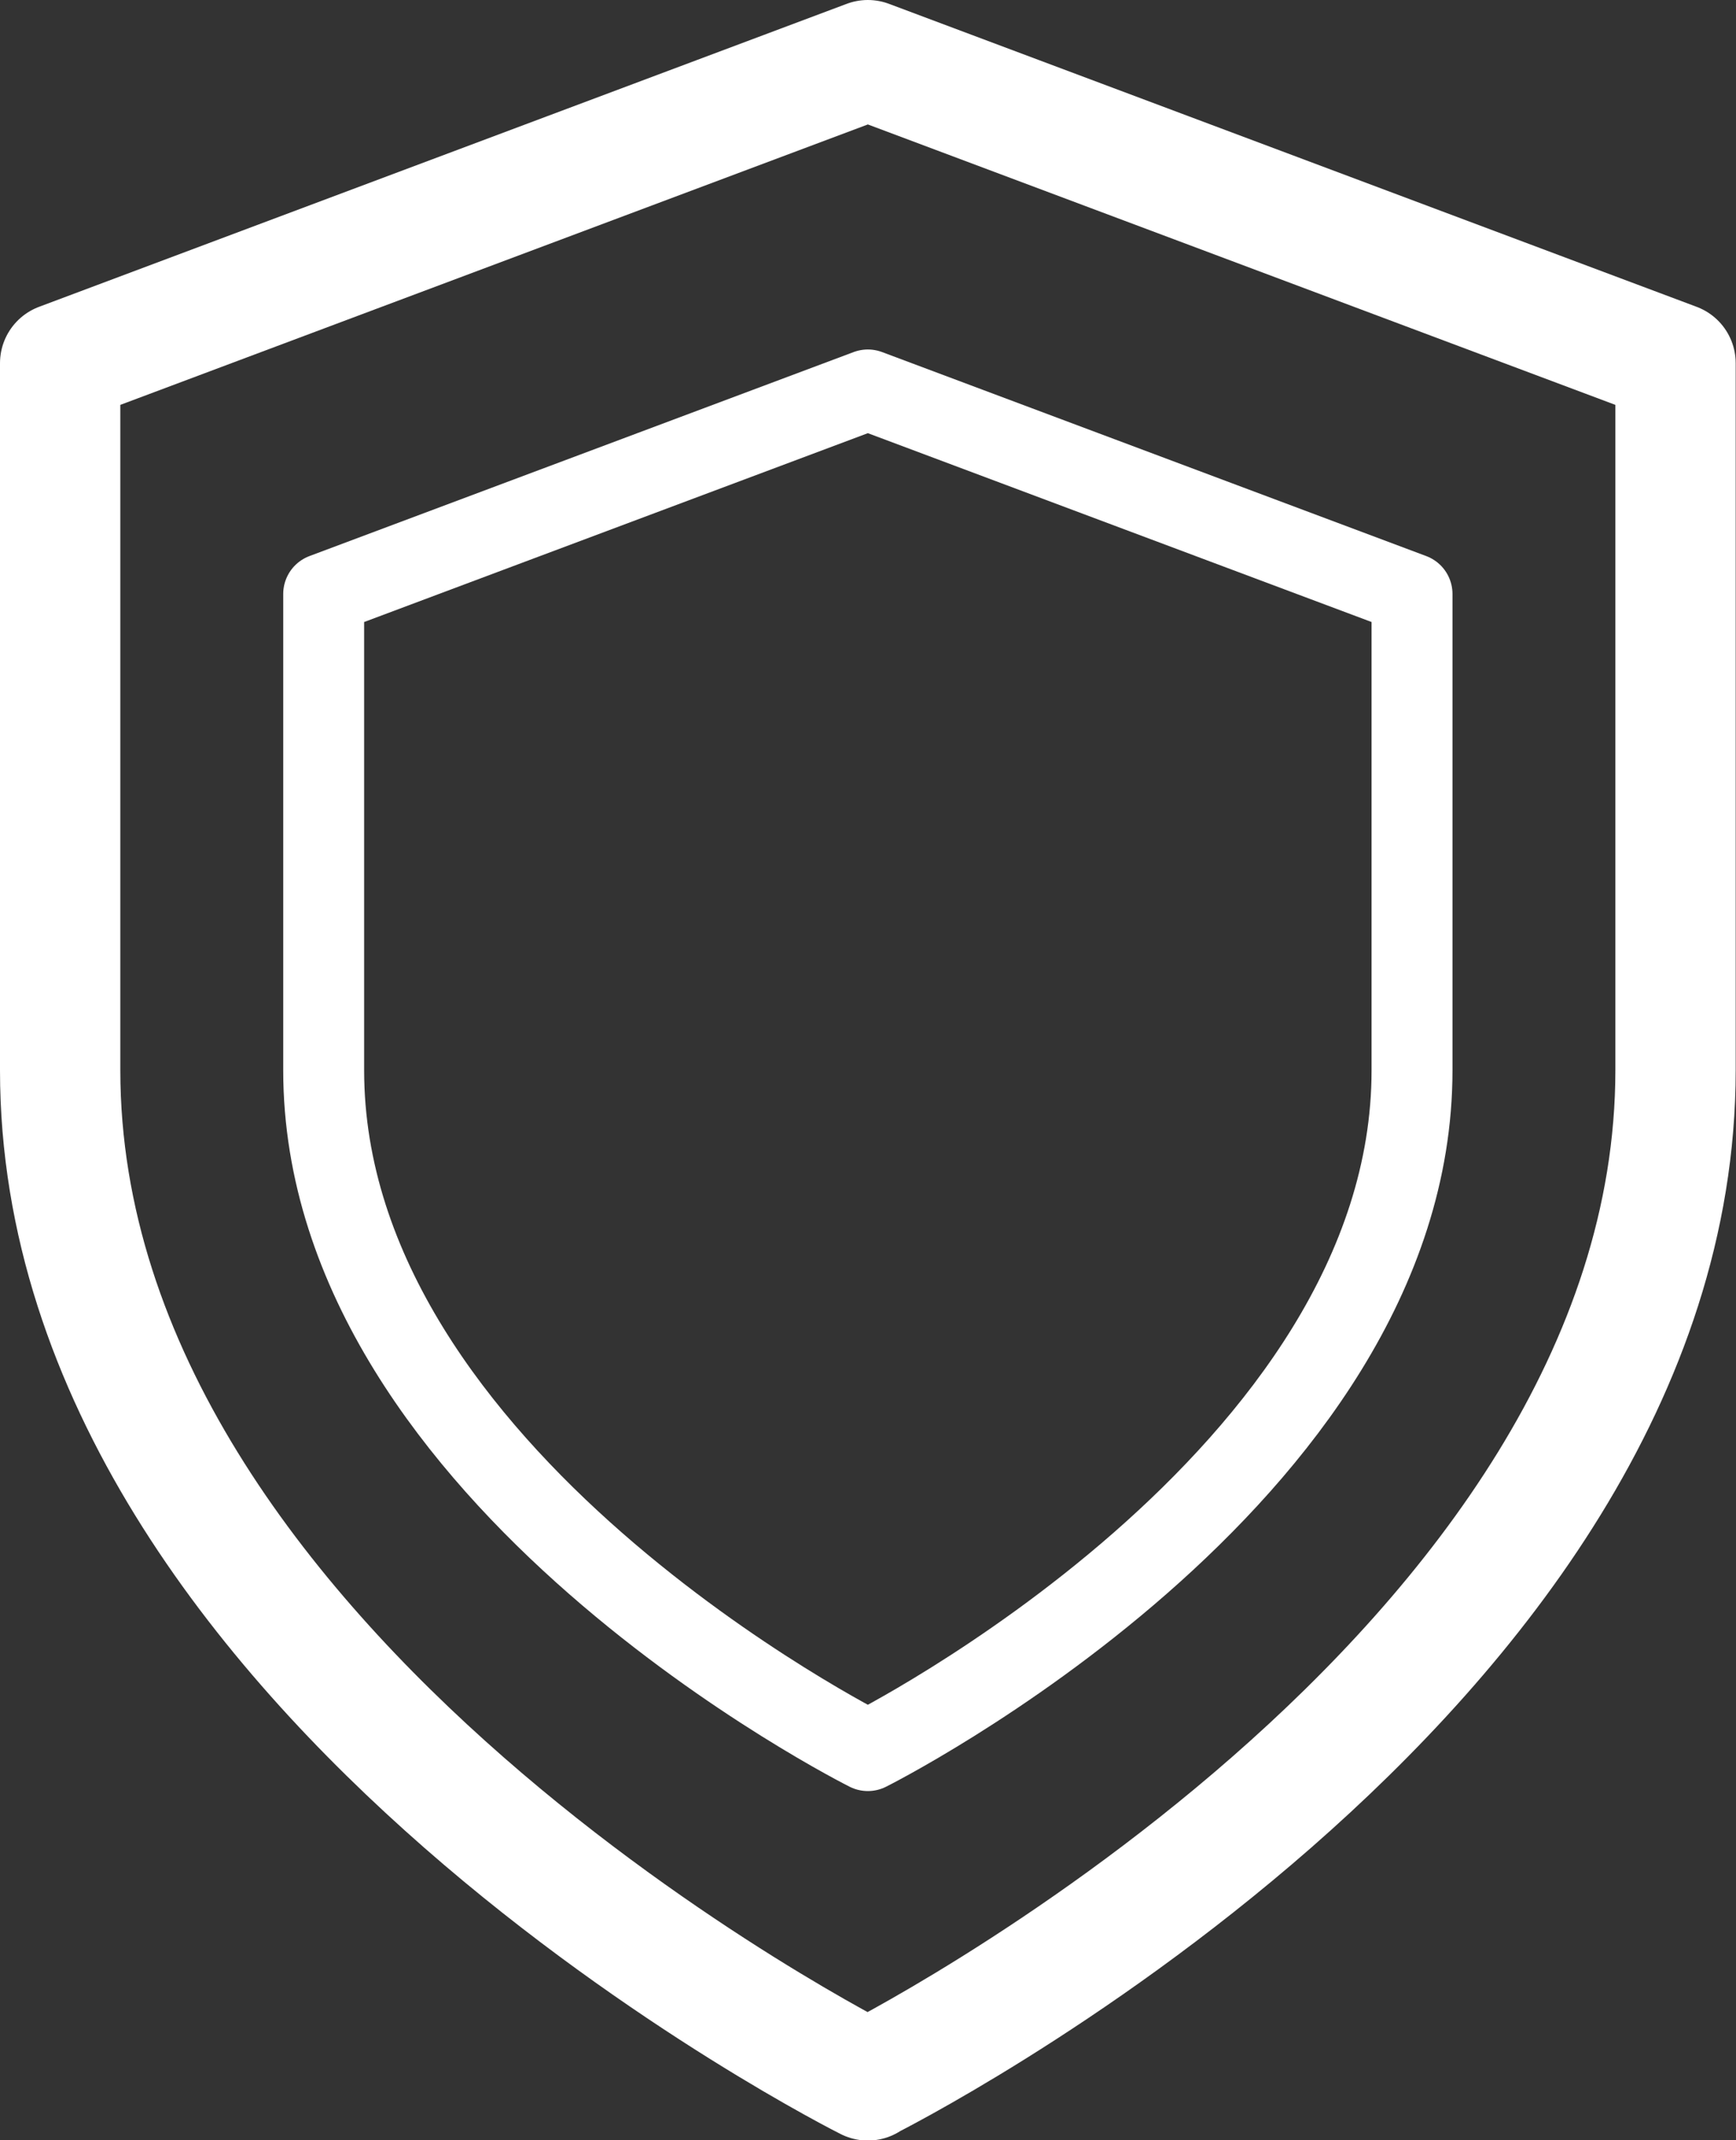
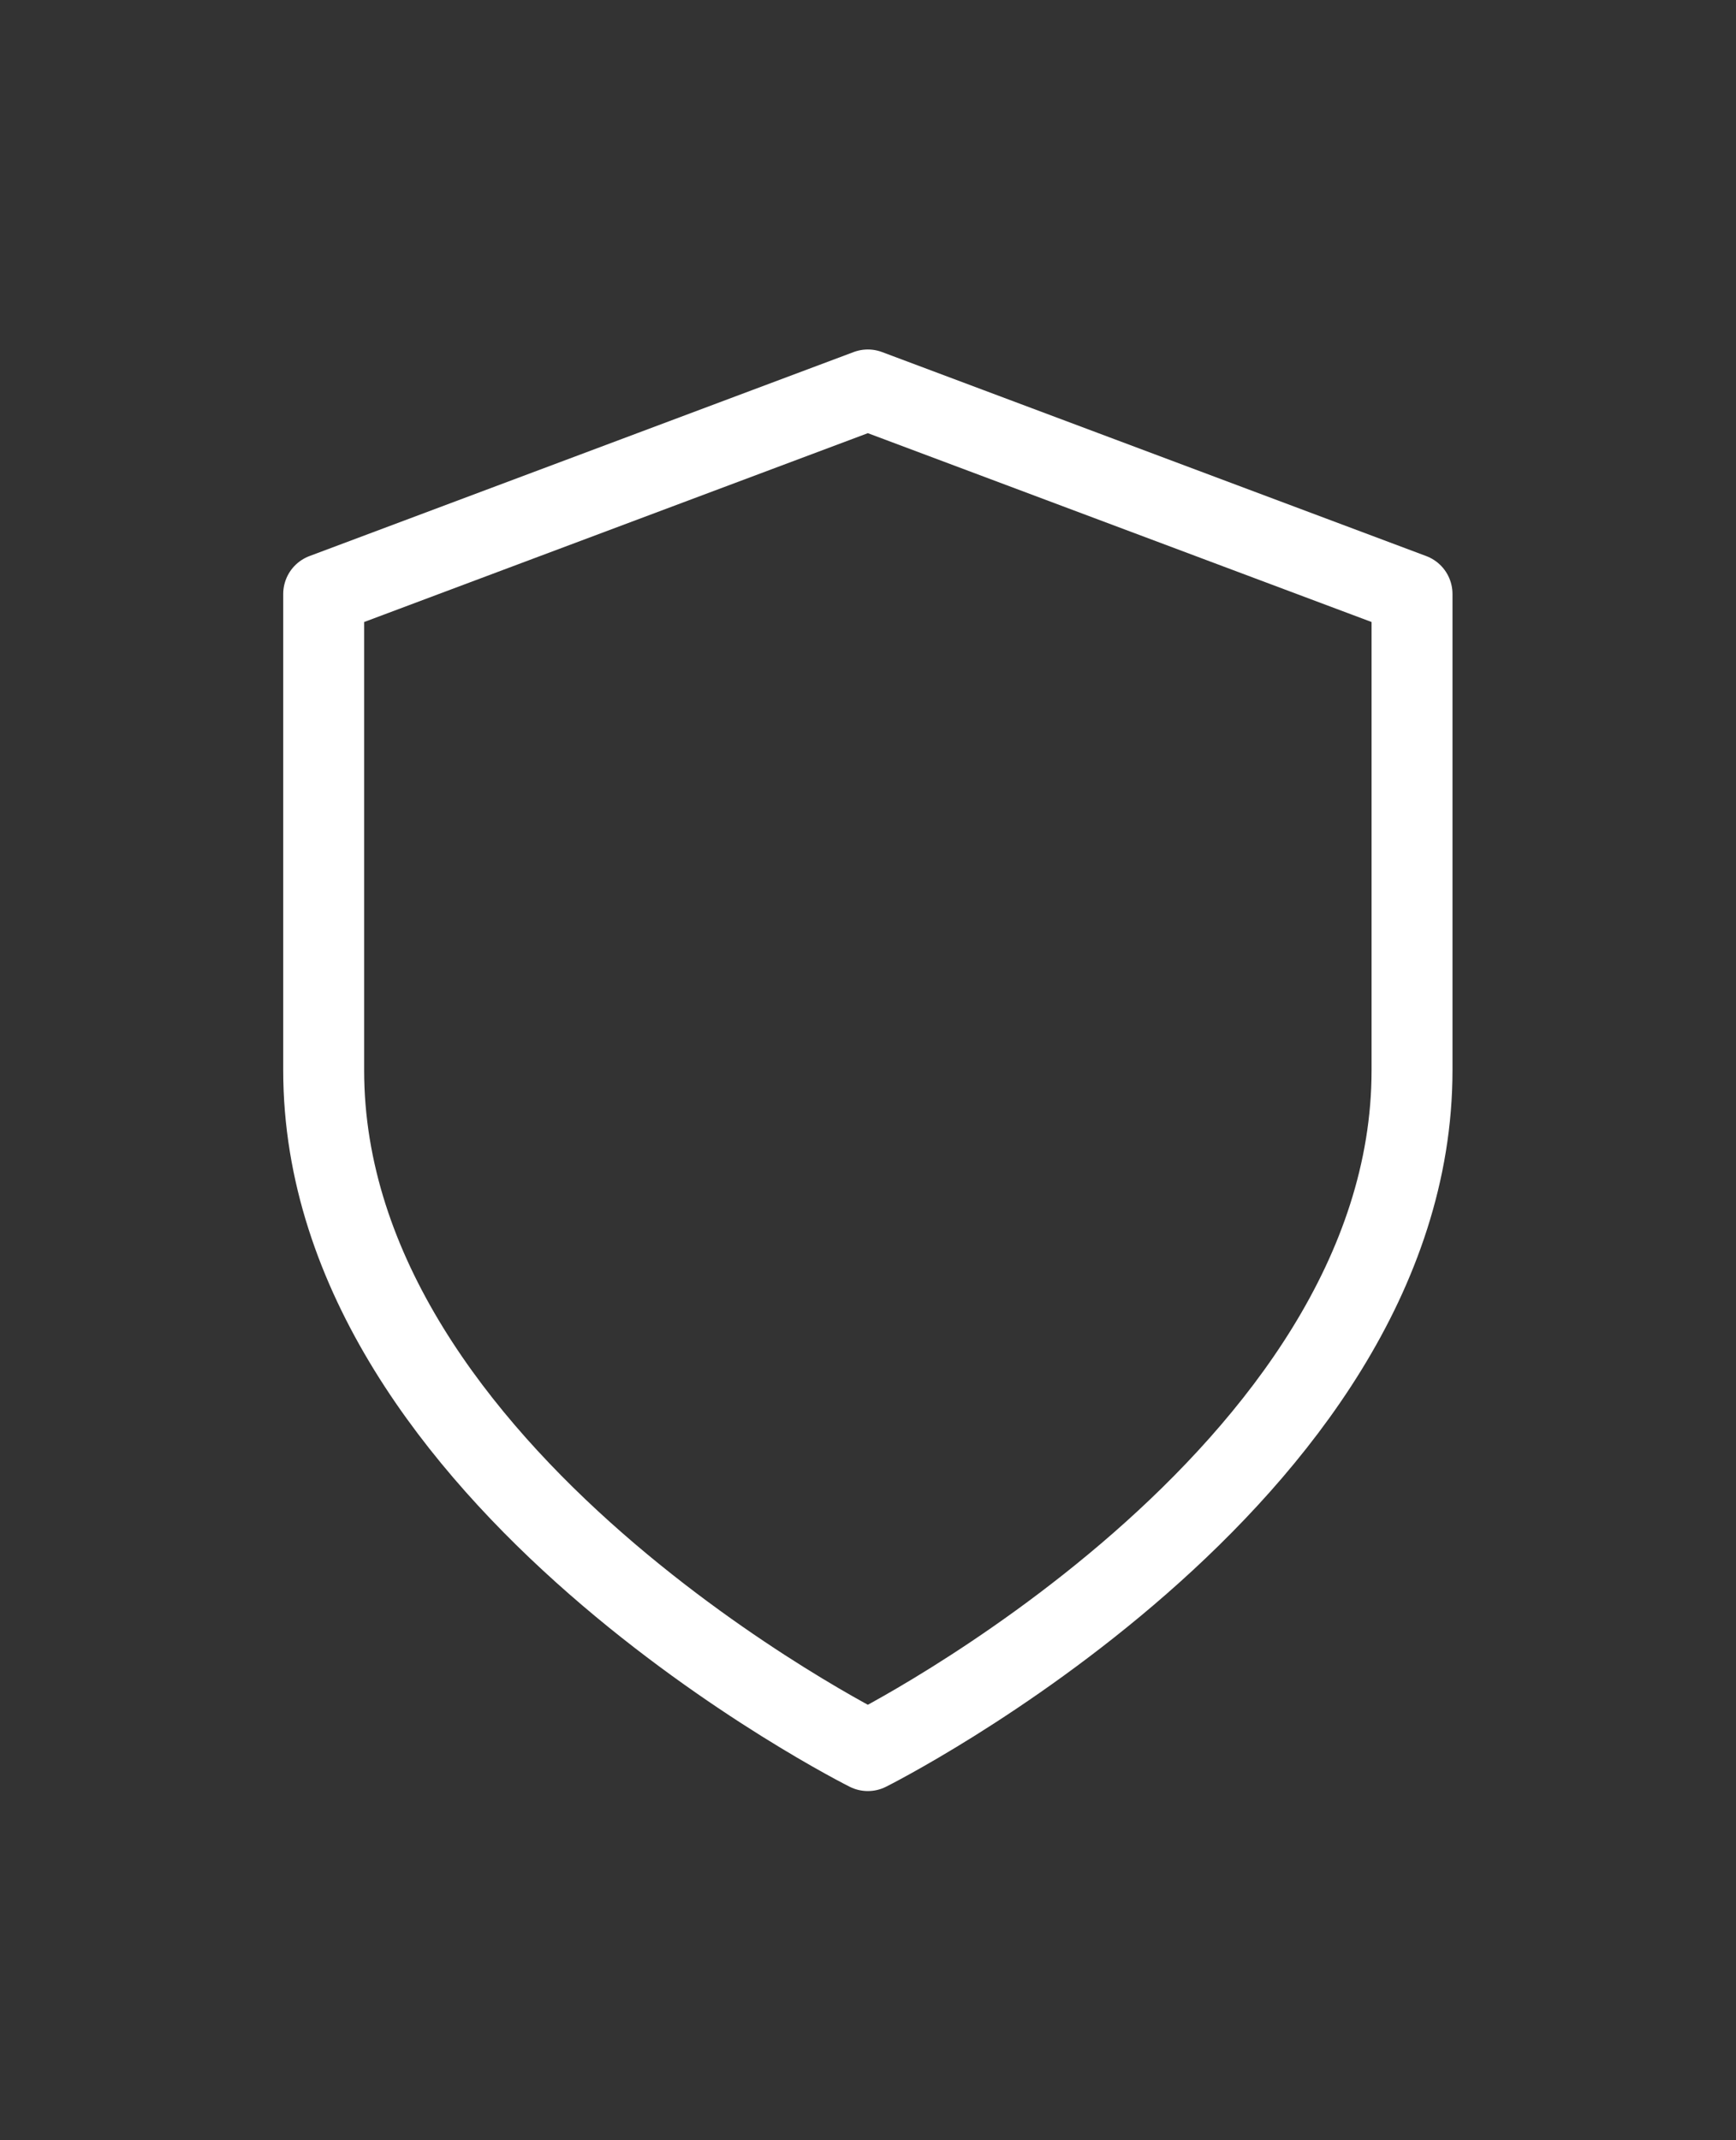
<svg xmlns="http://www.w3.org/2000/svg" id="Capa_1" viewBox="0 0 57.71 71.13">
  <rect x="0" y="0" width="57.71" height="71.13" fill="#333333" stroke="none" />
  <defs>
    <style>.cls-1{stroke-width:2.69px;}.cls-1,.cls-2{fill:none;stroke:#fff;stroke-linecap:round;stroke-linejoin:round;}.cls-2{stroke-width:4px;}</style>
  </defs>
-   <path id="Icon_feather-shield" class="cls-2" d="m28.85,69.13s26.85-13.43,26.85-33.57V12.07L28.85,2,2,12.07v23.5c0,20.14,26.85,33.57,26.85,33.57Z" />
  <path id="Icon_feather-shield-2" class="cls-1" d="m28.85,58.18s18.09-9.05,18.09-22.61v-15.83l-18.09-6.78-18.09,6.78v15.83c0,13.57,18.09,22.61,18.09,22.61Z" />
</svg>